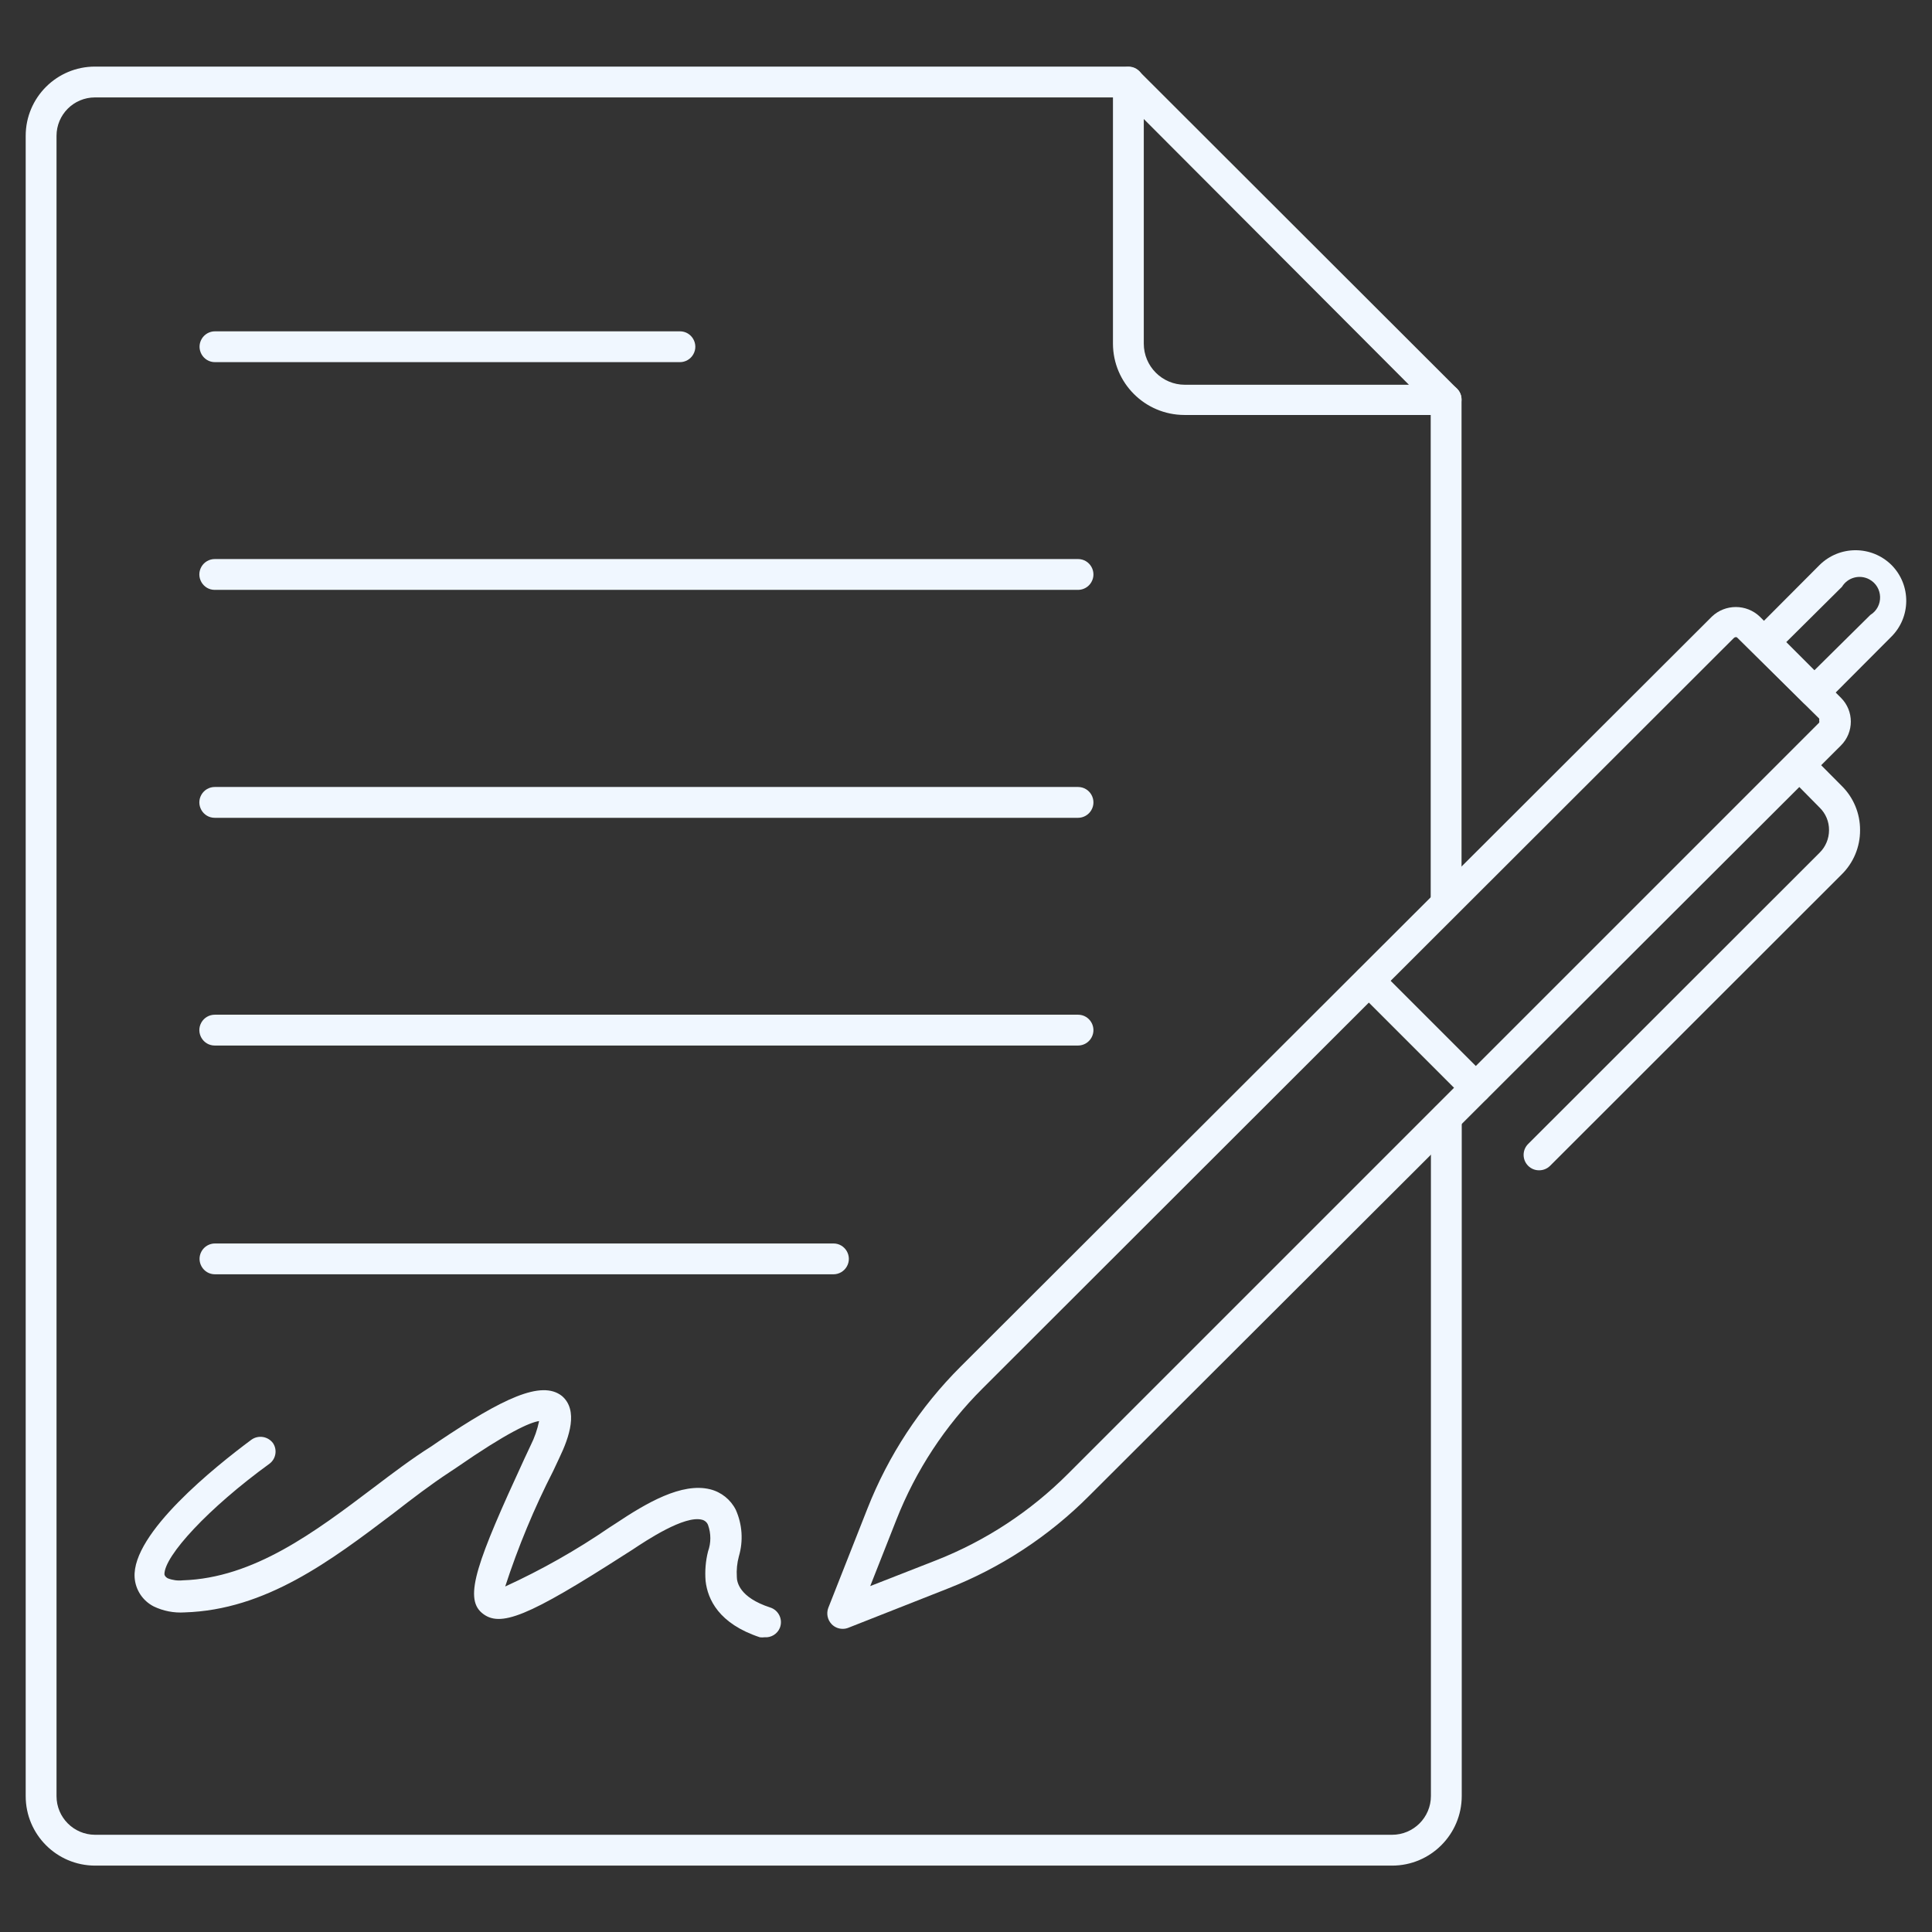
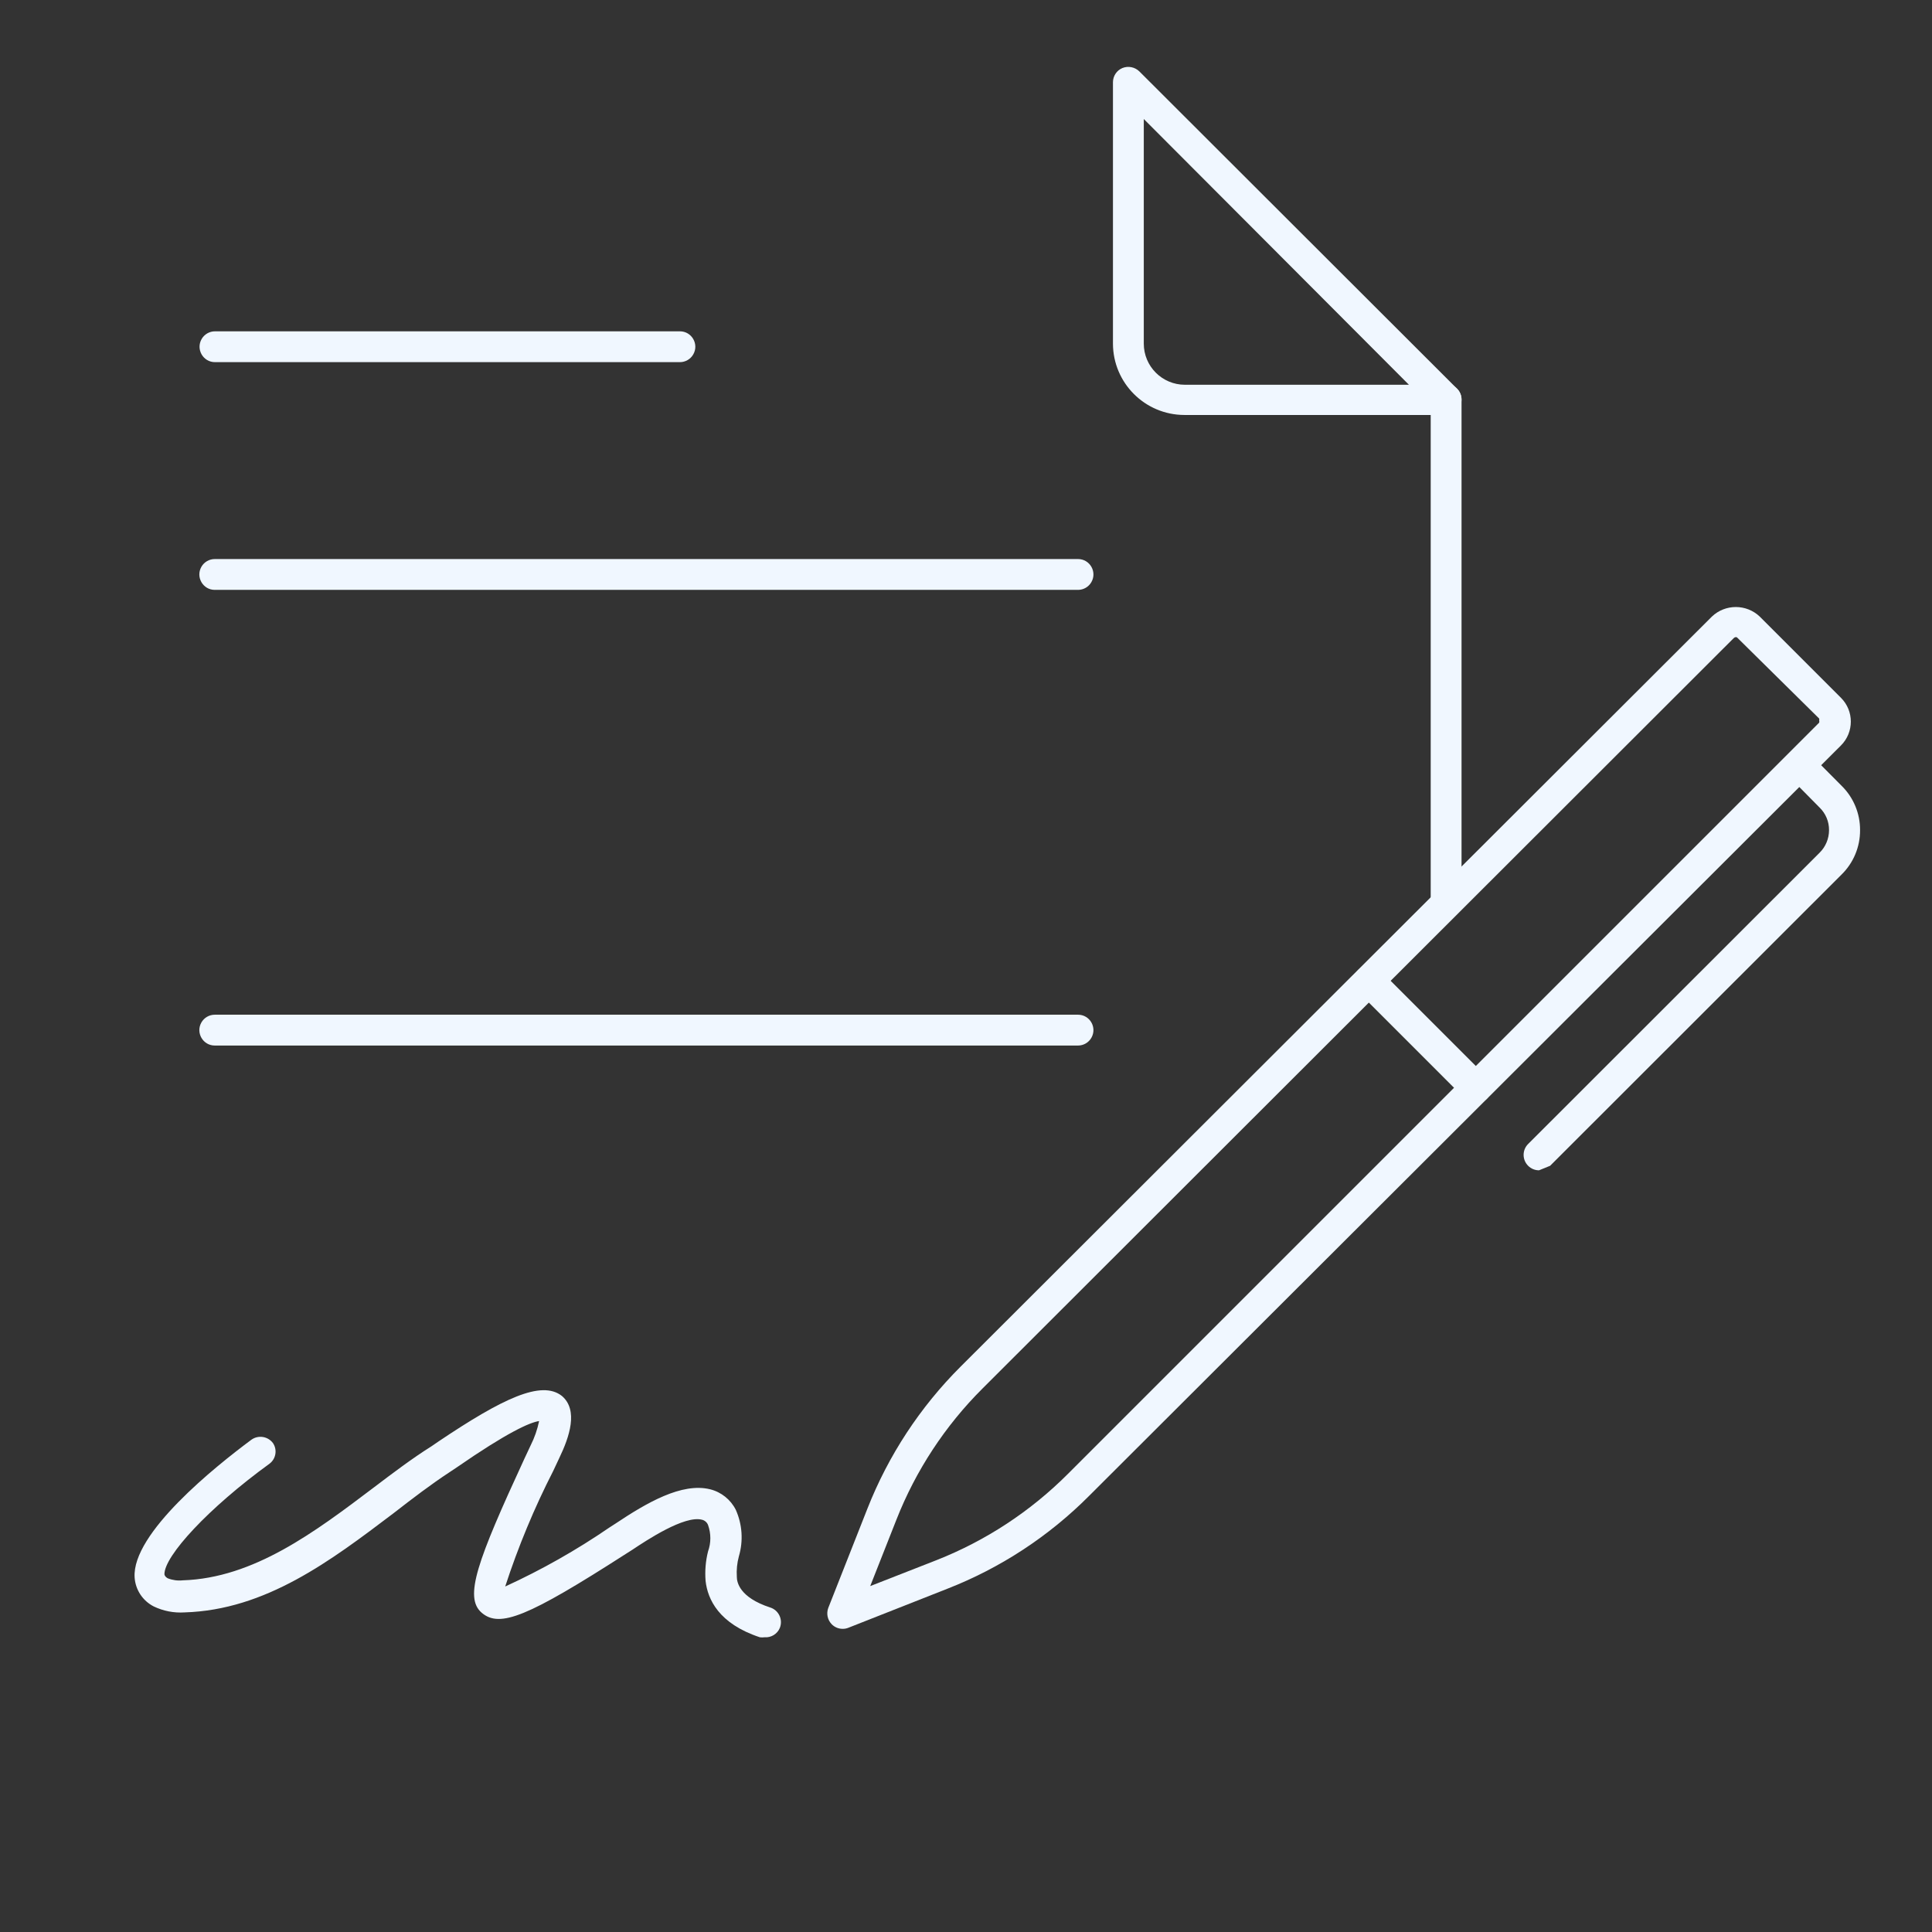
<svg xmlns="http://www.w3.org/2000/svg" viewBox="1953 2452.991 94 94" width="94" height="94" data-guides="{&quot;vertical&quot;:[],&quot;horizontal&quot;:[]}">
  <rect x="1953" y="2452.991" width="94" height="94" fill="#333333" stroke="none" />
  <path fill="#f0f7ff" stroke="none" fill-opacity="1" stroke-width="1.176" stroke-opacity="1" alignment-baseline="baseline" baseline-shift="baseline" color="rgb(51, 51, 51)" font-size-adjust="none" id="tSvg59bf321e56" title="Path 52" d="M 1994 2532.241 C 1993.801 2532.242 1993.61 2532.162 1993.47 2532.021C 1993.262 2531.81 1993.196 2531.498 1993.3 2531.221C 1993.933 2529.614 1994.567 2528.007 1995.2 2526.401C 1996.22 2523.806 1997.766 2521.45 1999.74 2519.481C 2011.923 2507.317 2024.107 2495.154 2036.29 2482.991C 2036.942 2482.37 2037.967 2482.37 2038.62 2482.991C 2039.937 2484.307 2041.253 2485.624 2042.57 2486.941C 2043.211 2487.581 2043.211 2488.62 2042.57 2489.261C 2030.38 2501.427 2018.19 2513.594 2006 2525.761C 2004.037 2527.735 2001.683 2529.278 1999.09 2530.291C 1997.483 2530.924 1995.877 2531.557 1994.27 2532.191C 1994.184 2532.225 1994.092 2532.242 1994 2532.241ZM 2037.45 2483.991 C 2037.411 2483.994 2037.376 2484.012 2037.35 2484.041C 2025.17 2496.207 2012.99 2508.374 2000.81 2520.541C 1998.983 2522.361 1997.553 2524.54 1996.61 2526.941C 1996.187 2528.014 1995.763 2529.087 1995.34 2530.161C 1996.413 2529.741 1997.487 2529.321 1998.56 2528.901C 1998.56 2528.901 1998.56 2528.901 1998.56 2528.901C 2000.96 2527.956 2003.138 2526.526 2004.96 2524.701C 2017.143 2512.517 2029.327 2500.334 2041.51 2488.151C 2041.522 2488.119 2041.522 2488.083 2041.51 2488.051C 2041.519 2488.018 2041.519 2487.983 2041.51 2487.951C 2040.177 2486.634 2038.843 2485.317 2037.51 2484.001C 2037.491 2483.992 2037.47 2483.989 2037.45 2483.991Z" />
-   <path fill="#f0f7ff" stroke="none" fill-opacity="1" stroke-width="1.176" stroke-opacity="1" alignment-baseline="baseline" baseline-shift="baseline" color="rgb(51, 51, 51)" font-size-adjust="none" id="tSvg177c30c7d2c" title="Path 53" d="M 2041.28 2487.411 C 2041.28 2487.411 2041.28 2487.411 2041.28 2487.411C 2041.081 2487.411 2040.89 2487.331 2040.75 2487.191C 2039.94 2486.381 2039.13 2485.571 2038.32 2484.761C 2038.022 2484.47 2038.022 2483.991 2038.32 2483.701C 2039.39 2482.627 2040.46 2481.554 2041.53 2480.481C 2042.5 2479.522 2044.06 2479.522 2045.03 2480.481C 2045.03 2480.481 2045.03 2480.481 2045.03 2480.481C 2045.998 2481.456 2045.984 2483.033 2045 2483.991C 2043.937 2485.057 2042.873 2486.124 2041.81 2487.191C 2041.669 2487.331 2041.479 2487.411 2041.28 2487.411ZM 2039.91 2484.231 C 2040.367 2484.687 2040.823 2485.144 2041.28 2485.601C 2042.187 2484.704 2043.093 2483.807 2044 2482.911C 2044.655 2482.506 2044.627 2481.545 2043.949 2481.179C 2043.48 2480.927 2042.896 2481.086 2042.62 2481.541C 2041.717 2482.437 2040.813 2483.334 2039.91 2484.231Z" />
  <path fill="#f0f7ff" stroke="none" fill-opacity="1" stroke-width="1.176" stroke-opacity="1" alignment-baseline="baseline" baseline-shift="baseline" color="rgb(51, 51, 51)" font-size-adjust="none" id="tSvg10aa58c8dfe" title="Path 54" d="M 2024.81 2506.671 C 2024.611 2506.671 2024.42 2506.591 2024.28 2506.451C 2022.54 2504.711 2020.8 2502.971 2019.06 2501.231C 2018.666 2500.808 2018.878 2500.118 2019.44 2499.989C 2019.683 2499.933 2019.938 2500.001 2020.12 2500.171C 2021.86 2501.911 2023.6 2503.651 2025.34 2505.391C 2025.632 2505.684 2025.632 2506.158 2025.34 2506.451C 2025.197 2506.588 2025.008 2506.666 2024.81 2506.671Z" />
-   <path fill="#f0f7ff" stroke="none" fill-opacity="1" stroke-width="1.176" stroke-opacity="1" alignment-baseline="baseline" baseline-shift="baseline" color="rgb(51, 51, 51)" font-size-adjust="none" id="tSvg2ca641c245" title="Path 55" d="M 2027.88 2509.931 C 2027.681 2509.932 2027.49 2509.852 2027.35 2509.711C 2027.057 2509.418 2027.057 2508.944 2027.35 2508.651C 2032.077 2503.927 2036.803 2499.204 2041.53 2494.481C 2041.825 2494.191 2041.99 2493.794 2041.99 2493.381C 2041.994 2492.966 2041.828 2492.569 2041.53 2492.281C 2041.02 2491.764 2040.51 2491.247 2040 2490.731C 2039.606 2490.308 2039.818 2489.618 2040.38 2489.489C 2040.623 2489.433 2040.878 2489.501 2041.06 2489.671C 2041.573 2490.187 2042.087 2490.704 2042.6 2491.221C 2043.18 2491.789 2043.505 2492.569 2043.5 2493.381C 2043.505 2494.193 2043.18 2494.972 2042.6 2495.541C 2037.873 2500.264 2033.147 2504.987 2028.42 2509.711C 2028.277 2509.854 2028.082 2509.933 2027.88 2509.931Z" />
+   <path fill="#f0f7ff" stroke="none" fill-opacity="1" stroke-width="1.176" stroke-opacity="1" alignment-baseline="baseline" baseline-shift="baseline" color="rgb(51, 51, 51)" font-size-adjust="none" id="tSvg2ca641c245" title="Path 55" d="M 2027.88 2509.931 C 2027.681 2509.932 2027.49 2509.852 2027.35 2509.711C 2027.057 2509.418 2027.057 2508.944 2027.35 2508.651C 2032.077 2503.927 2036.803 2499.204 2041.53 2494.481C 2041.825 2494.191 2041.99 2493.794 2041.99 2493.381C 2041.994 2492.966 2041.828 2492.569 2041.53 2492.281C 2041.02 2491.764 2040.51 2491.247 2040 2490.731C 2039.606 2490.308 2039.818 2489.618 2040.38 2489.489C 2040.623 2489.433 2040.878 2489.501 2041.06 2489.671C 2041.573 2490.187 2042.087 2490.704 2042.6 2491.221C 2043.18 2491.789 2043.505 2492.569 2043.5 2493.381C 2043.505 2494.193 2043.18 2494.972 2042.6 2495.541C 2037.873 2500.264 2033.147 2504.987 2028.42 2509.711Z" />
  <path fill="#f0f7ff" stroke="none" fill-opacity="1" stroke-width="1.176" stroke-opacity="1" alignment-baseline="baseline" baseline-shift="baseline" color="rgb(51, 51, 51)" font-size-adjust="none" id="tSvg11415715eff" title="Path 56" d="M 1990.2 2532.651 C 1990.124 2532.661 1990.046 2532.661 1989.97 2532.651C 1987.97 2531.991 1987.43 2530.801 1987.33 2529.911C 1987.291 2529.427 1987.331 2528.941 1987.45 2528.471C 1987.598 2528.057 1987.598 2527.605 1987.45 2527.191C 1987.4 2527.059 1987.287 2526.962 1987.15 2526.931C 1986.3 2526.711 1984.46 2527.931 1983.77 2528.391C 1983.66 2528.461 1983.55 2528.531 1983.44 2528.601C 1978.69 2531.651 1977.32 2532.211 1976.44 2531.461C 1975.56 2530.711 1976.22 2528.931 1978.52 2523.951C 1978.62 2523.737 1978.72 2523.524 1978.82 2523.311C 1979.008 2522.937 1979.146 2522.541 1979.23 2522.131C 1978.76 2522.201 1977.66 2522.701 1975.23 2524.381C 1975.11 2524.461 1974.99 2524.541 1974.87 2524.621C 1973.97 2525.211 1973.08 2525.891 1972.14 2526.621C 1969.09 2528.931 1965.93 2531.321 1961.98 2531.441C 1961.463 2531.475 1960.946 2531.375 1960.48 2531.151C 1959.943 2530.877 1959.59 2530.342 1959.55 2529.741C 1959.41 2527.591 1963.48 2524.341 1965.23 2523.041C 1965.565 2522.8 1966.031 2522.871 1966.28 2523.201C 1966.499 2523.524 1966.429 2523.962 1966.12 2524.201C 1963.13 2526.371 1961 2528.691 1961 2529.581C 1961 2529.581 1961 2529.691 1961.16 2529.781C 1961.391 2529.873 1961.642 2529.907 1961.89 2529.881C 1965.35 2529.771 1968.32 2527.531 1971.19 2525.361C 1972.1 2524.671 1973.05 2523.951 1973.99 2523.361C 1974.107 2523.281 1974.223 2523.201 1974.34 2523.121C 1977.44 2521.041 1979.34 2520.121 1980.34 2520.911C 1981.15 2521.601 1980.7 2522.911 1980.22 2523.911C 1980.12 2524.124 1980.02 2524.337 1979.92 2524.551C 1978.993 2526.363 1978.211 2528.246 1977.58 2530.181C 1979.349 2529.371 1981.045 2528.411 1982.65 2527.311C 1982.753 2527.244 1982.857 2527.177 1982.96 2527.111C 1984.46 2526.111 1986.17 2525.111 1987.55 2525.451C 1988.092 2525.586 1988.549 2525.951 1988.8 2526.451C 1989.117 2527.162 1989.17 2527.963 1988.95 2528.711C 1988.862 2529.036 1988.828 2529.374 1988.85 2529.711C 1988.85 2529.961 1988.97 2530.711 1990.47 2531.201C 1990.889 2531.332 1991.106 2531.794 1990.94 2532.201C 1990.816 2532.494 1990.518 2532.676 1990.2 2532.651Z" />
  <path fill="#f0f7ff" stroke="none" fill-opacity="1" stroke-width="1.176" stroke-opacity="1" alignment-baseline="baseline" baseline-shift="baseline" color="rgb(51, 51, 51)" font-size-adjust="none" id="tSvg15f8ed2308c" title="Path 57" d="M 1986.08 2470.611 C 1978.54 2470.611 1971 2470.611 1963.46 2470.611C 1962.883 2470.611 1962.522 2469.986 1962.81 2469.486C 1962.944 2469.254 1963.192 2469.111 1963.46 2469.111C 1971 2469.111 1978.54 2469.111 1986.08 2469.111C 1986.657 2469.111 1987.018 2469.736 1986.729 2470.236C 1986.595 2470.468 1986.348 2470.611 1986.08 2470.611Z" />
  <path fill="#f0f7ff" stroke="none" fill-opacity="1" stroke-width="1.176" stroke-opacity="1" alignment-baseline="baseline" baseline-shift="baseline" color="rgb(51, 51, 51)" font-size-adjust="none" id="tSvgab45937807" title="Path 58" d="M 2005.45 2481.691 C 1991.45 2481.691 1977.45 2481.691 1963.45 2481.691C 1962.873 2481.691 1962.512 2481.066 1962.8 2480.566C 1962.934 2480.334 1963.182 2480.191 1963.45 2480.191C 1977.45 2480.191 1991.45 2480.191 2005.45 2480.191C 2006.027 2480.191 2006.388 2480.816 2006.099 2481.316C 2005.965 2481.548 2005.718 2481.691 2005.45 2481.691Z" />
-   <path fill="#f0f7ff" stroke="none" fill-opacity="1" stroke-width="1.176" stroke-opacity="1" alignment-baseline="baseline" baseline-shift="baseline" color="rgb(51, 51, 51)" font-size-adjust="none" id="tSvg677ed6c6c9" title="Path 59" d="M 2005.45 2492.781 C 1991.45 2492.781 1977.45 2492.781 1963.45 2492.781C 1962.873 2492.781 1962.512 2492.156 1962.8 2491.656C 1962.934 2491.424 1963.182 2491.281 1963.45 2491.281C 1977.45 2491.281 1991.45 2491.281 2005.45 2491.281C 2006.027 2491.281 2006.388 2491.906 2006.099 2492.406C 2005.965 2492.638 2005.718 2492.781 2005.45 2492.781Z" />
  <path fill="#f0f7ff" stroke="none" fill-opacity="1" stroke-width="1.176" stroke-opacity="1" alignment-baseline="baseline" baseline-shift="baseline" color="rgb(51, 51, 51)" font-size-adjust="none" id="tSvg18515c5c210" title="Path 60" d="M 2005.45 2503.861 C 1991.45 2503.861 1977.45 2503.861 1963.45 2503.861C 1962.873 2503.861 1962.512 2503.236 1962.8 2502.736C 1962.934 2502.504 1963.182 2502.361 1963.45 2502.361C 1977.45 2502.361 1991.45 2502.361 2005.45 2502.361C 2006.027 2502.361 2006.388 2502.986 2006.099 2503.486C 2005.965 2503.718 2005.718 2503.861 2005.45 2503.861Z" />
-   <path fill="#f0f7ff" stroke="none" fill-opacity="1" stroke-width="1.176" stroke-opacity="1" alignment-baseline="baseline" baseline-shift="baseline" color="rgb(51, 51, 51)" font-size-adjust="none" id="tSvgecf62b5619" title="Path 61" d="M 1993.55 2514.991 C 1983.52 2514.991 1973.49 2514.991 1963.46 2514.991C 1962.883 2514.991 1962.522 2514.366 1962.81 2513.866C 1962.944 2513.634 1963.192 2513.491 1963.46 2513.491C 1973.49 2513.491 1983.52 2513.491 1993.55 2513.491C 1994.127 2513.491 1994.488 2514.116 1994.199 2514.616C 1994.065 2514.848 1993.818 2514.991 1993.55 2514.991Z" />
-   <path fill="#f0f7ff" stroke="none" fill-opacity="1" stroke-width="1.176" stroke-opacity="1" alignment-baseline="baseline" baseline-shift="baseline" color="rgb(51, 51, 51)" font-size-adjust="none" id="tSvge9df57626c" title="Path 62" d="M 2020.73 2543.761 C 1999.693 2543.761 1978.657 2543.761 1957.62 2543.761C 1955.757 2543.755 1954.25 2542.244 1954.25 2540.381C 1954.25 2513.454 1954.25 2486.527 1954.25 2459.601C 1954.25 2457.74 1955.759 2456.231 1957.62 2456.231C 1974.38 2456.231 1991.14 2456.231 2007.9 2456.231C 2008.477 2456.231 2008.838 2456.856 2008.549 2457.356C 2008.415 2457.588 2008.168 2457.731 2007.9 2457.731C 1991.14 2457.731 1974.38 2457.731 1957.62 2457.731C 1956.587 2457.731 1955.75 2458.568 1955.75 2459.601C 1955.75 2486.527 1955.75 2513.454 1955.75 2540.381C 1955.75 2541.415 1956.585 2542.255 1957.62 2542.261C 1978.657 2542.261 1999.693 2542.261 2020.73 2542.261C 2021.774 2542.261 2022.62 2541.415 2022.62 2540.371C 2022.62 2529.371 2022.62 2518.371 2022.62 2507.371C 2022.62 2506.793 2023.245 2506.433 2023.745 2506.721C 2023.977 2506.855 2024.12 2507.103 2024.12 2507.371C 2024.12 2518.371 2024.12 2529.371 2024.12 2540.371C 2024.12 2542.243 2022.602 2543.761 2020.73 2543.761Z" />
  <path fill="#f0f7ff" stroke="none" fill-opacity="1" stroke-width="1.176" stroke-opacity="1" alignment-baseline="baseline" baseline-shift="baseline" color="rgb(51, 51, 51)" font-size-adjust="none" id="tSvg10a0d82b351" title="Path 63" d="M 2023.36 2497.671 C 2022.946 2497.671 2022.61 2497.335 2022.61 2496.921C 2022.61 2488.757 2022.61 2480.594 2022.61 2472.431C 2022.61 2471.853 2023.235 2471.493 2023.735 2471.781C 2023.967 2471.915 2024.11 2472.163 2024.11 2472.431C 2024.11 2480.594 2024.11 2488.757 2024.11 2496.921C 2024.116 2497.337 2023.776 2497.676 2023.36 2497.671Z" />
  <path fill="#f0f7ff" stroke="none" fill-opacity="1" stroke-width="1.176" stroke-opacity="1" alignment-baseline="baseline" baseline-shift="baseline" color="rgb(51, 51, 51)" font-size-adjust="none" id="tSvg164ab79a6b3" title="Path 64" d="M 2023.36 2473.181 C 2019.113 2473.181 2014.867 2473.181 2010.62 2473.181C 2008.706 2473.175 2007.155 2471.625 2007.15 2469.711C 2007.15 2465.471 2007.15 2461.231 2007.15 2456.991C 2007.151 2456.689 2007.332 2456.417 2007.61 2456.301C 2007.891 2456.188 2008.212 2456.251 2008.43 2456.461C 2013.583 2461.607 2018.737 2466.754 2023.89 2471.901C 2024.298 2472.309 2024.111 2473.006 2023.553 2473.155C 2023.49 2473.172 2023.425 2473.181 2023.36 2473.181ZM 2008.65 2458.781 C 2008.65 2462.424 2008.65 2466.067 2008.65 2469.711C 2008.65 2470.815 2009.545 2471.711 2010.65 2471.711C 2014.283 2471.711 2017.917 2471.711 2021.55 2471.711C 2017.25 2467.401 2012.95 2463.091 2008.65 2458.781Z" />
  <defs />
</svg>